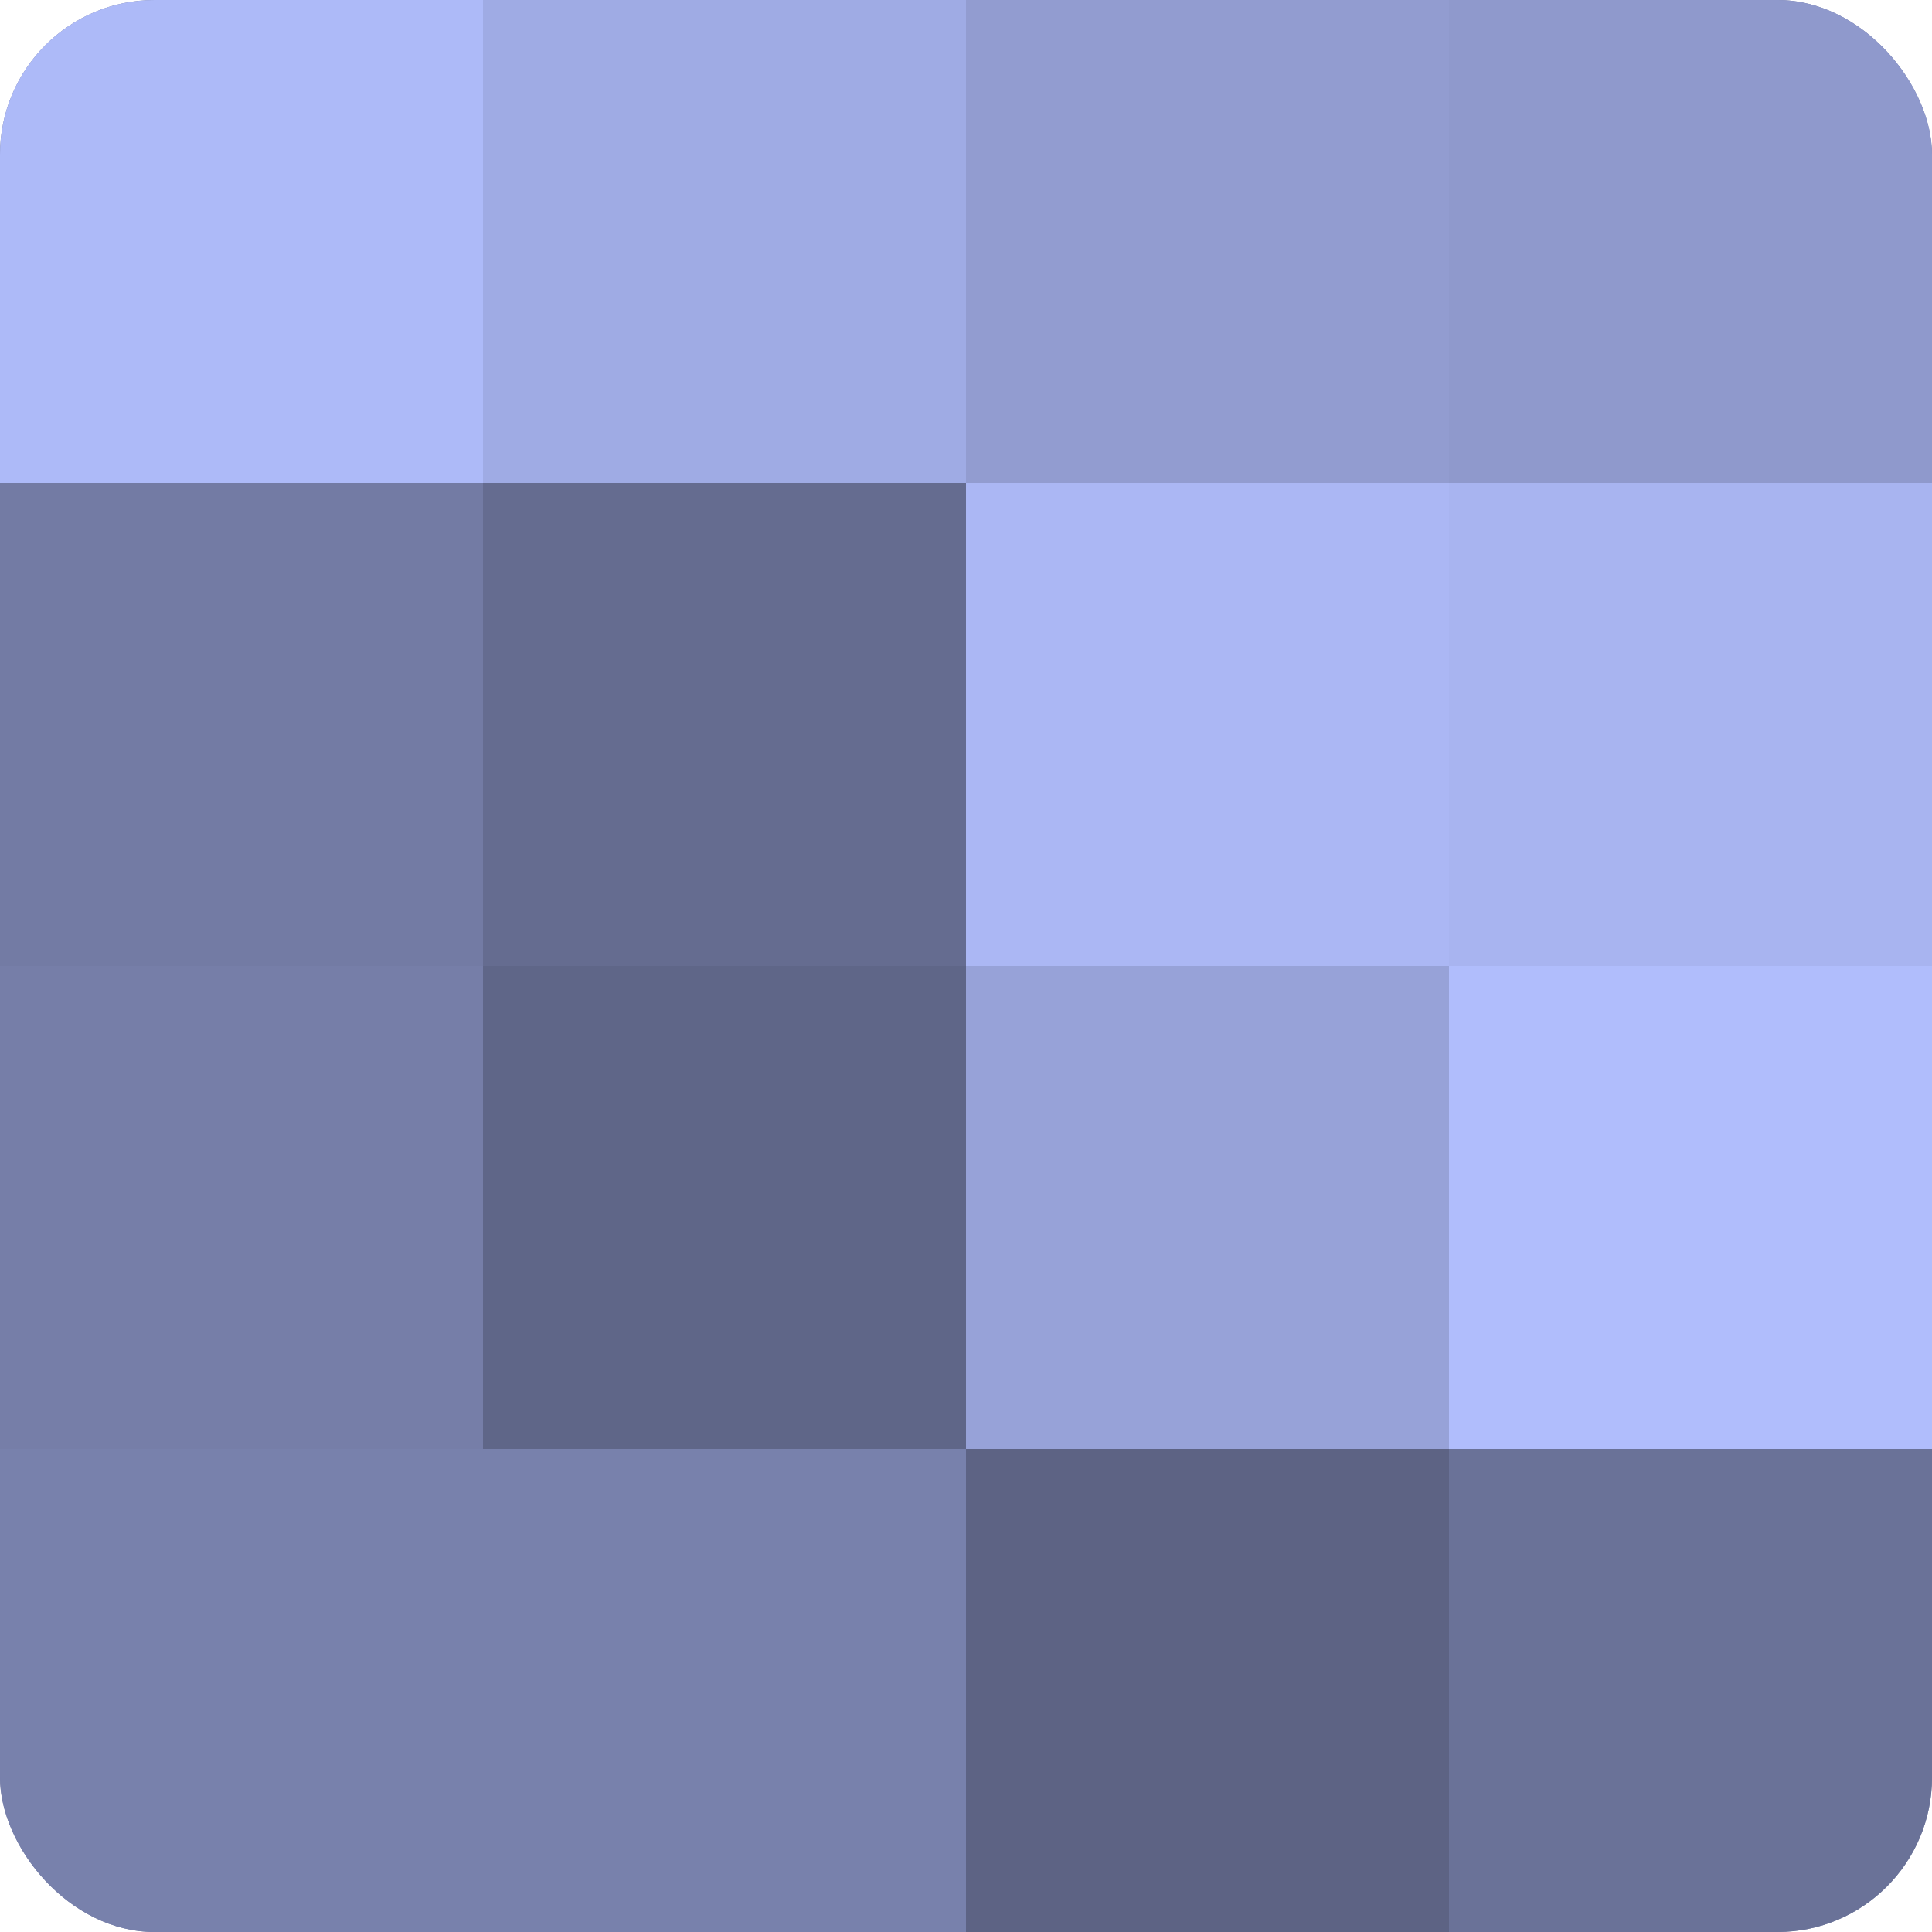
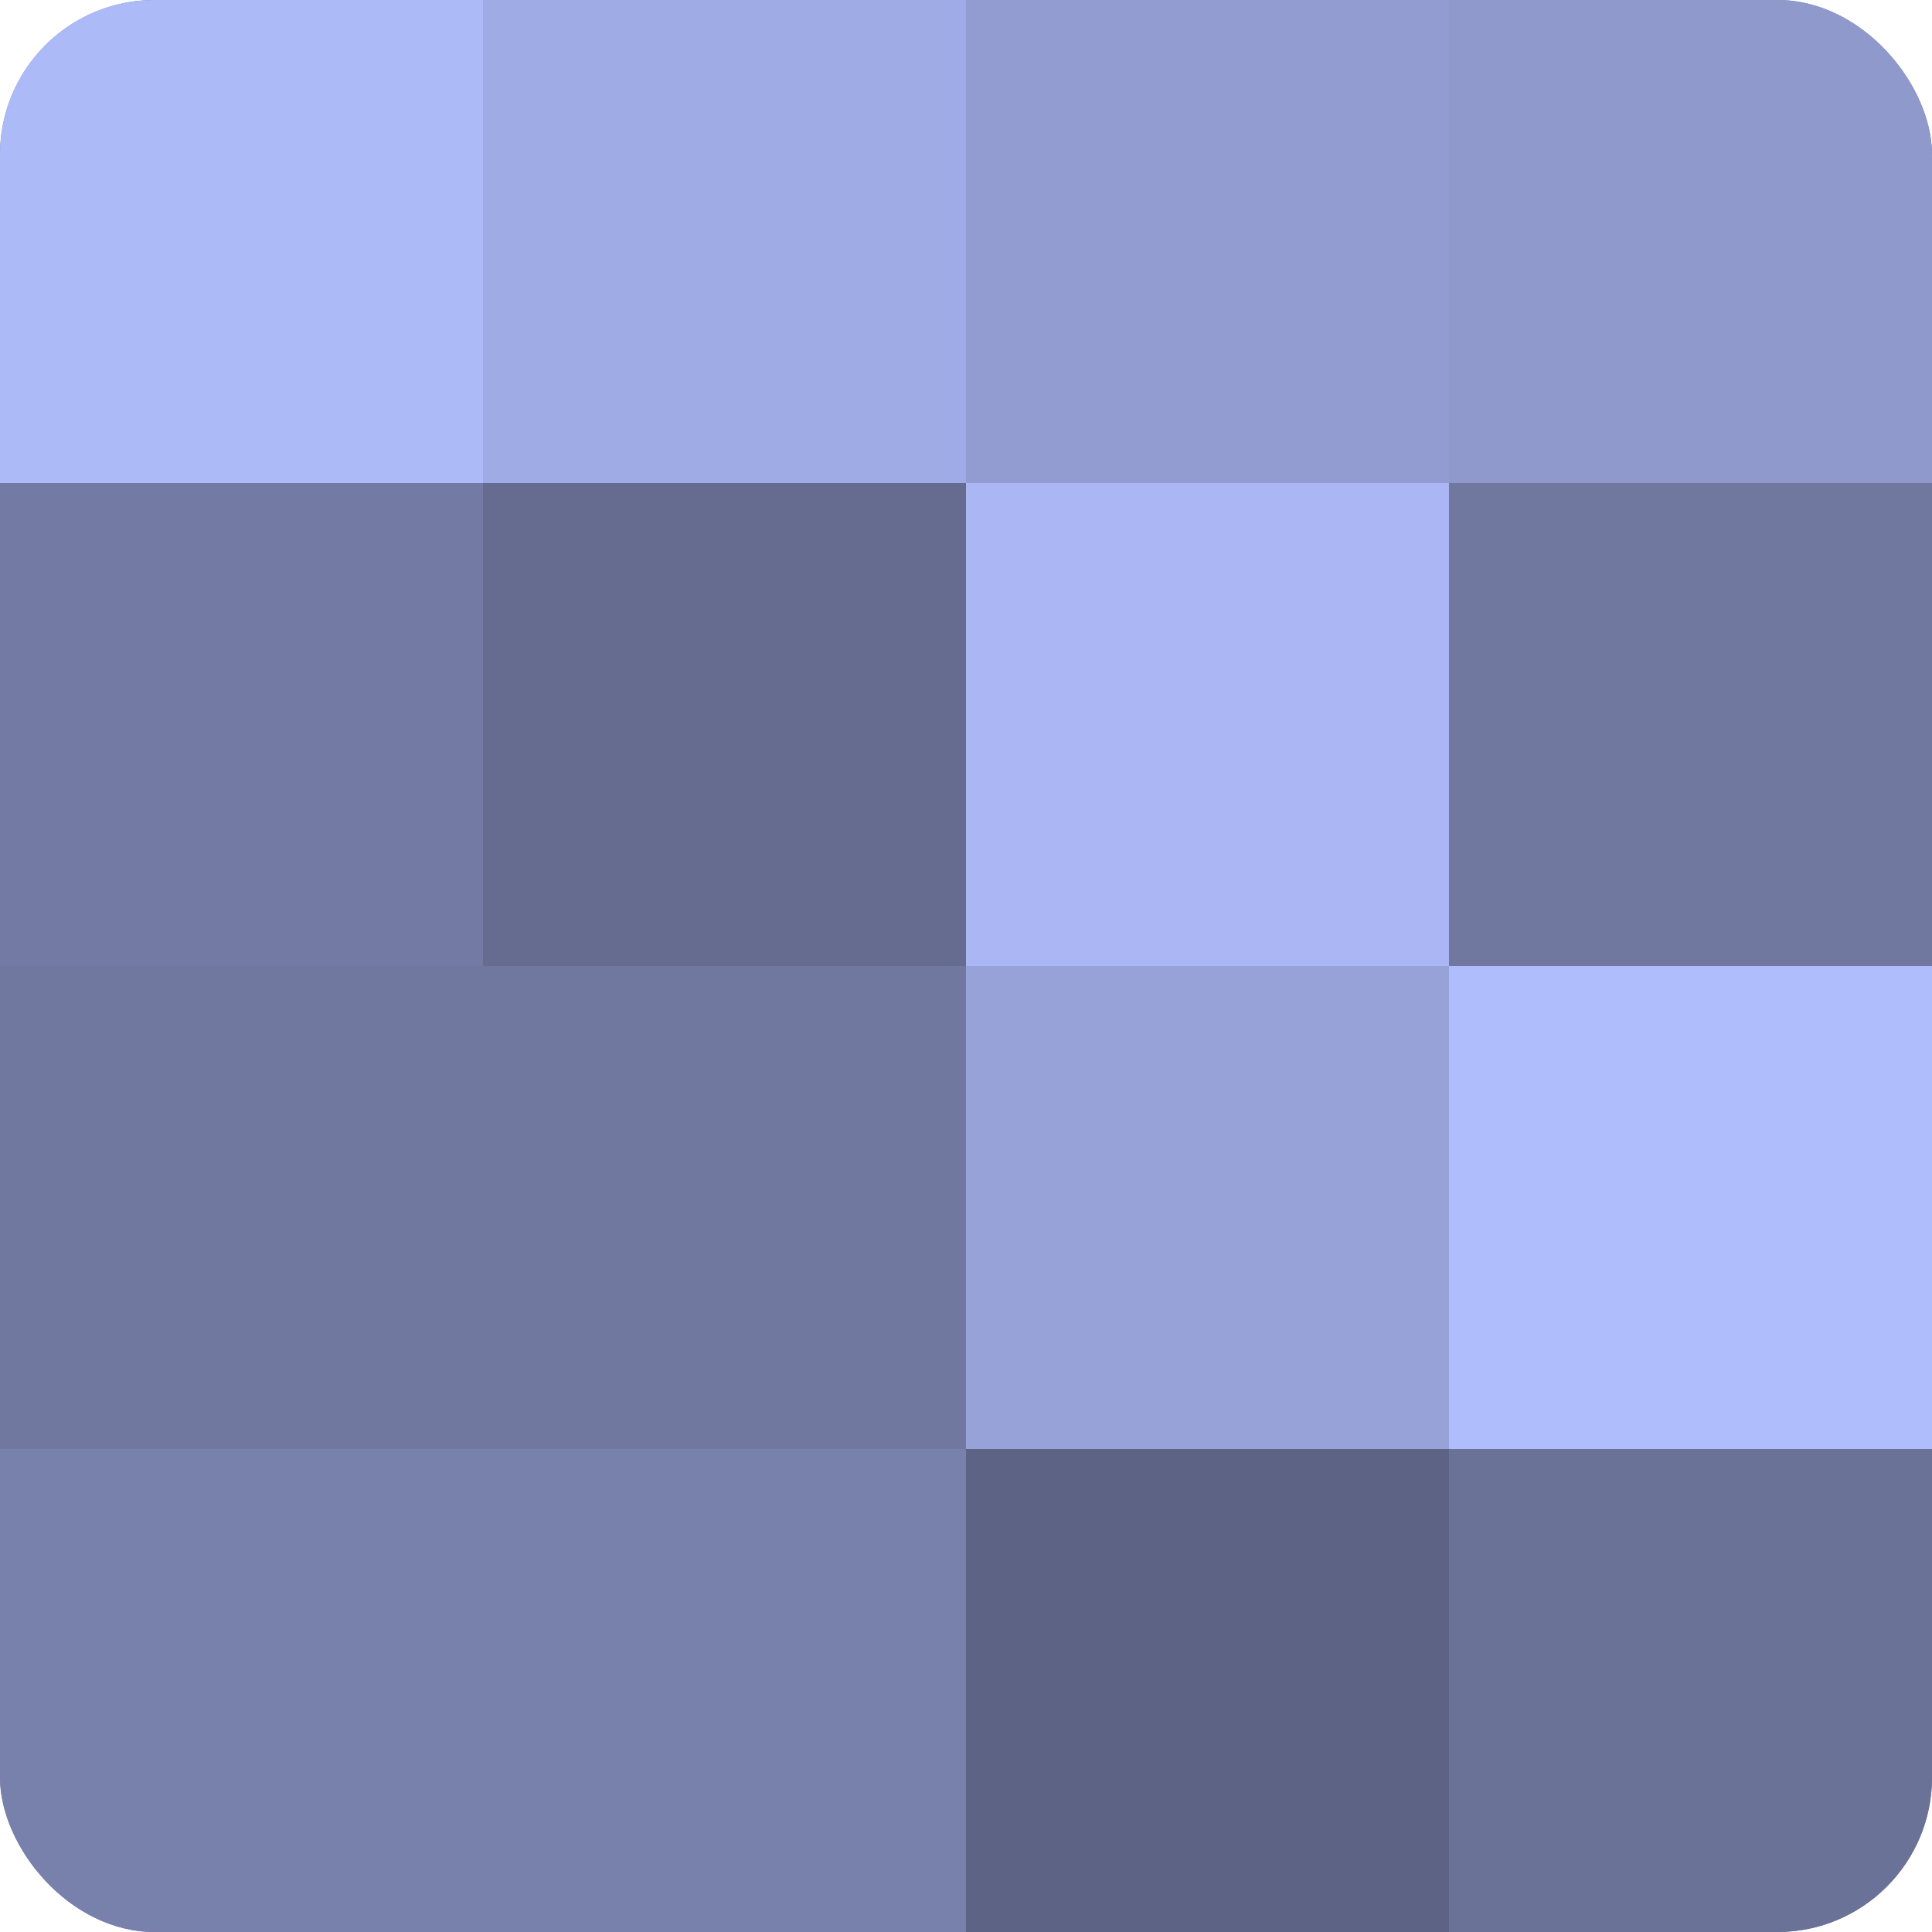
<svg xmlns="http://www.w3.org/2000/svg" width="60" height="60" viewBox="0 0 100 100" preserveAspectRatio="xMidYMid meet">
  <defs>
    <clipPath id="c" width="100" height="100">
      <rect width="100" height="100" rx="8" ry="8" />
    </clipPath>
  </defs>
  <g clip-path="url(#c)">
    <rect width="100" height="100" fill="#7078a0" />
    <rect width="25" height="25" fill="#adbaf8" />
    <rect y="25" width="25" height="25" fill="#737ba4" />
-     <rect y="50" width="25" height="25" fill="#767ea8" />
    <rect y="75" width="25" height="25" fill="#7881ac" />
    <rect x="25" width="25" height="25" fill="#9fabe4" />
    <rect x="25" y="25" width="25" height="25" fill="#656c90" />
-     <rect x="25" y="50" width="25" height="25" fill="#5f6688" />
    <rect x="25" y="75" width="25" height="25" fill="#7881ac" />
    <rect x="50" width="25" height="25" fill="#929cd0" />
    <rect x="50" y="25" width="25" height="25" fill="#abb7f4" />
    <rect x="50" y="50" width="25" height="25" fill="#97a2d8" />
    <rect x="50" y="75" width="25" height="25" fill="#5d6384" />
    <rect x="75" width="25" height="25" fill="#8f99cc" />
-     <rect x="75" y="25" width="25" height="25" fill="#a8b4f0" />
    <rect x="75" y="50" width="25" height="25" fill="#b0bdfc" />
    <rect x="75" y="75" width="25" height="25" fill="#6a7298" />
  </g>
</svg>